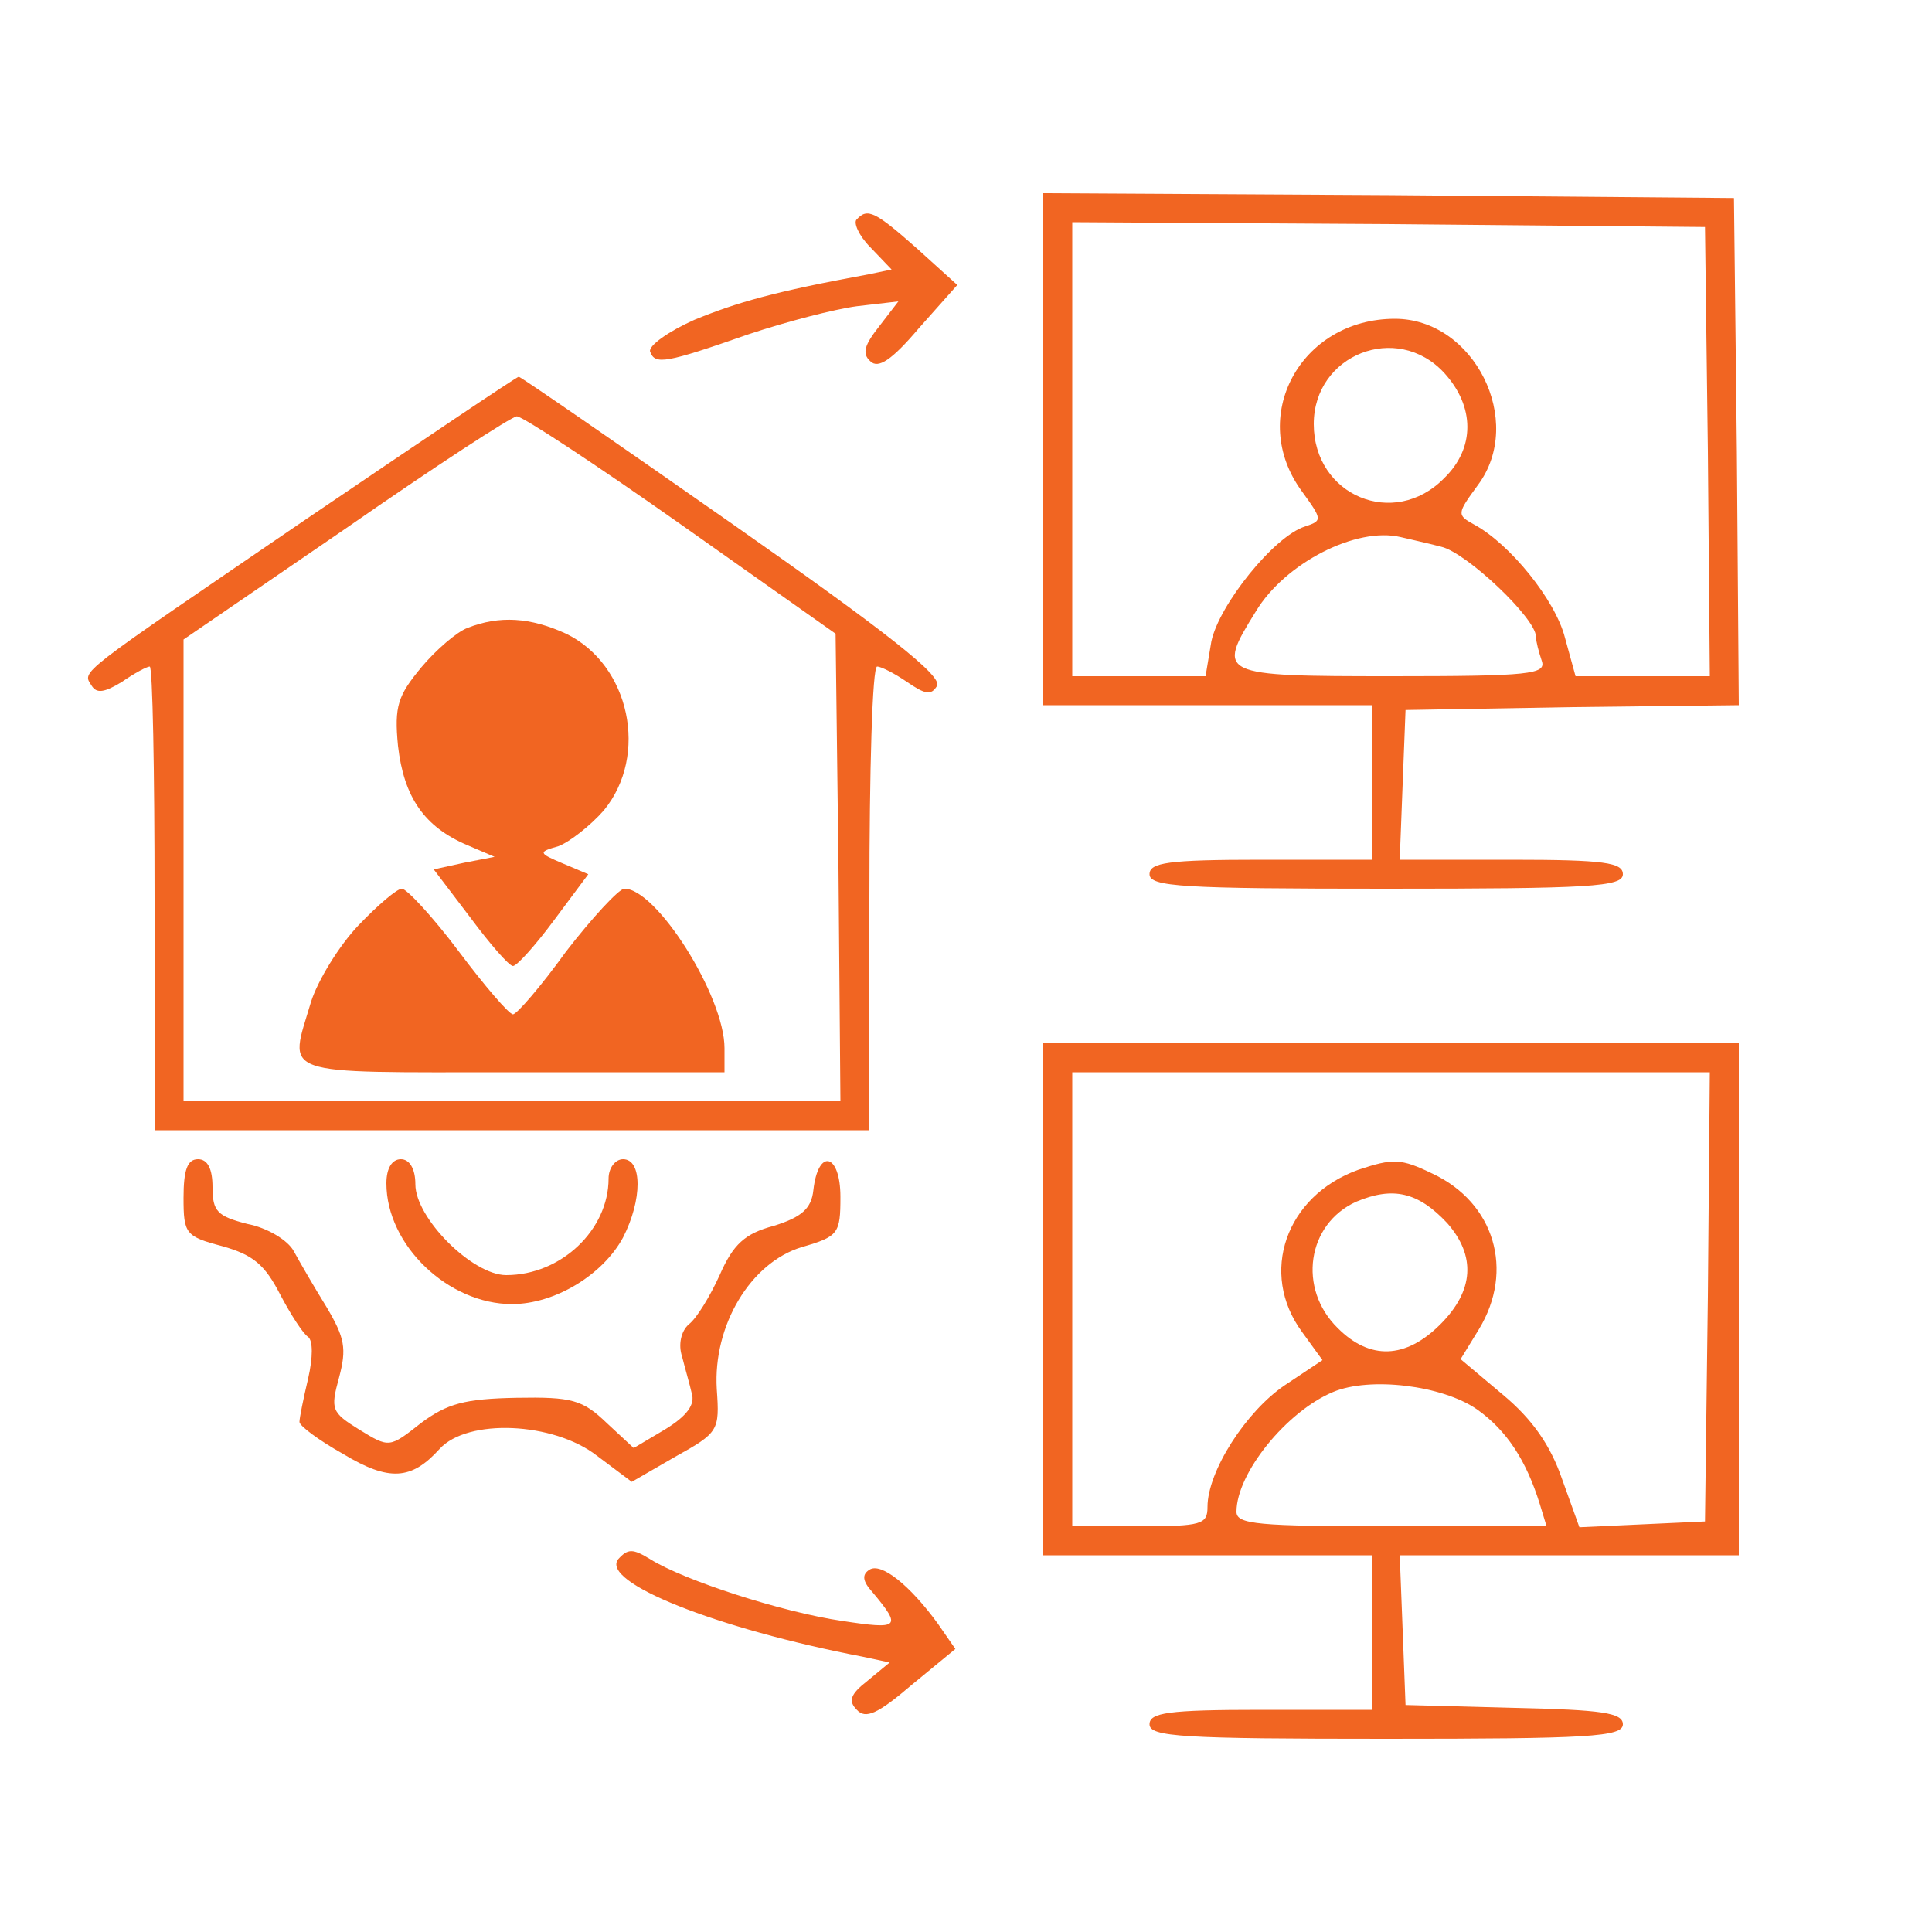
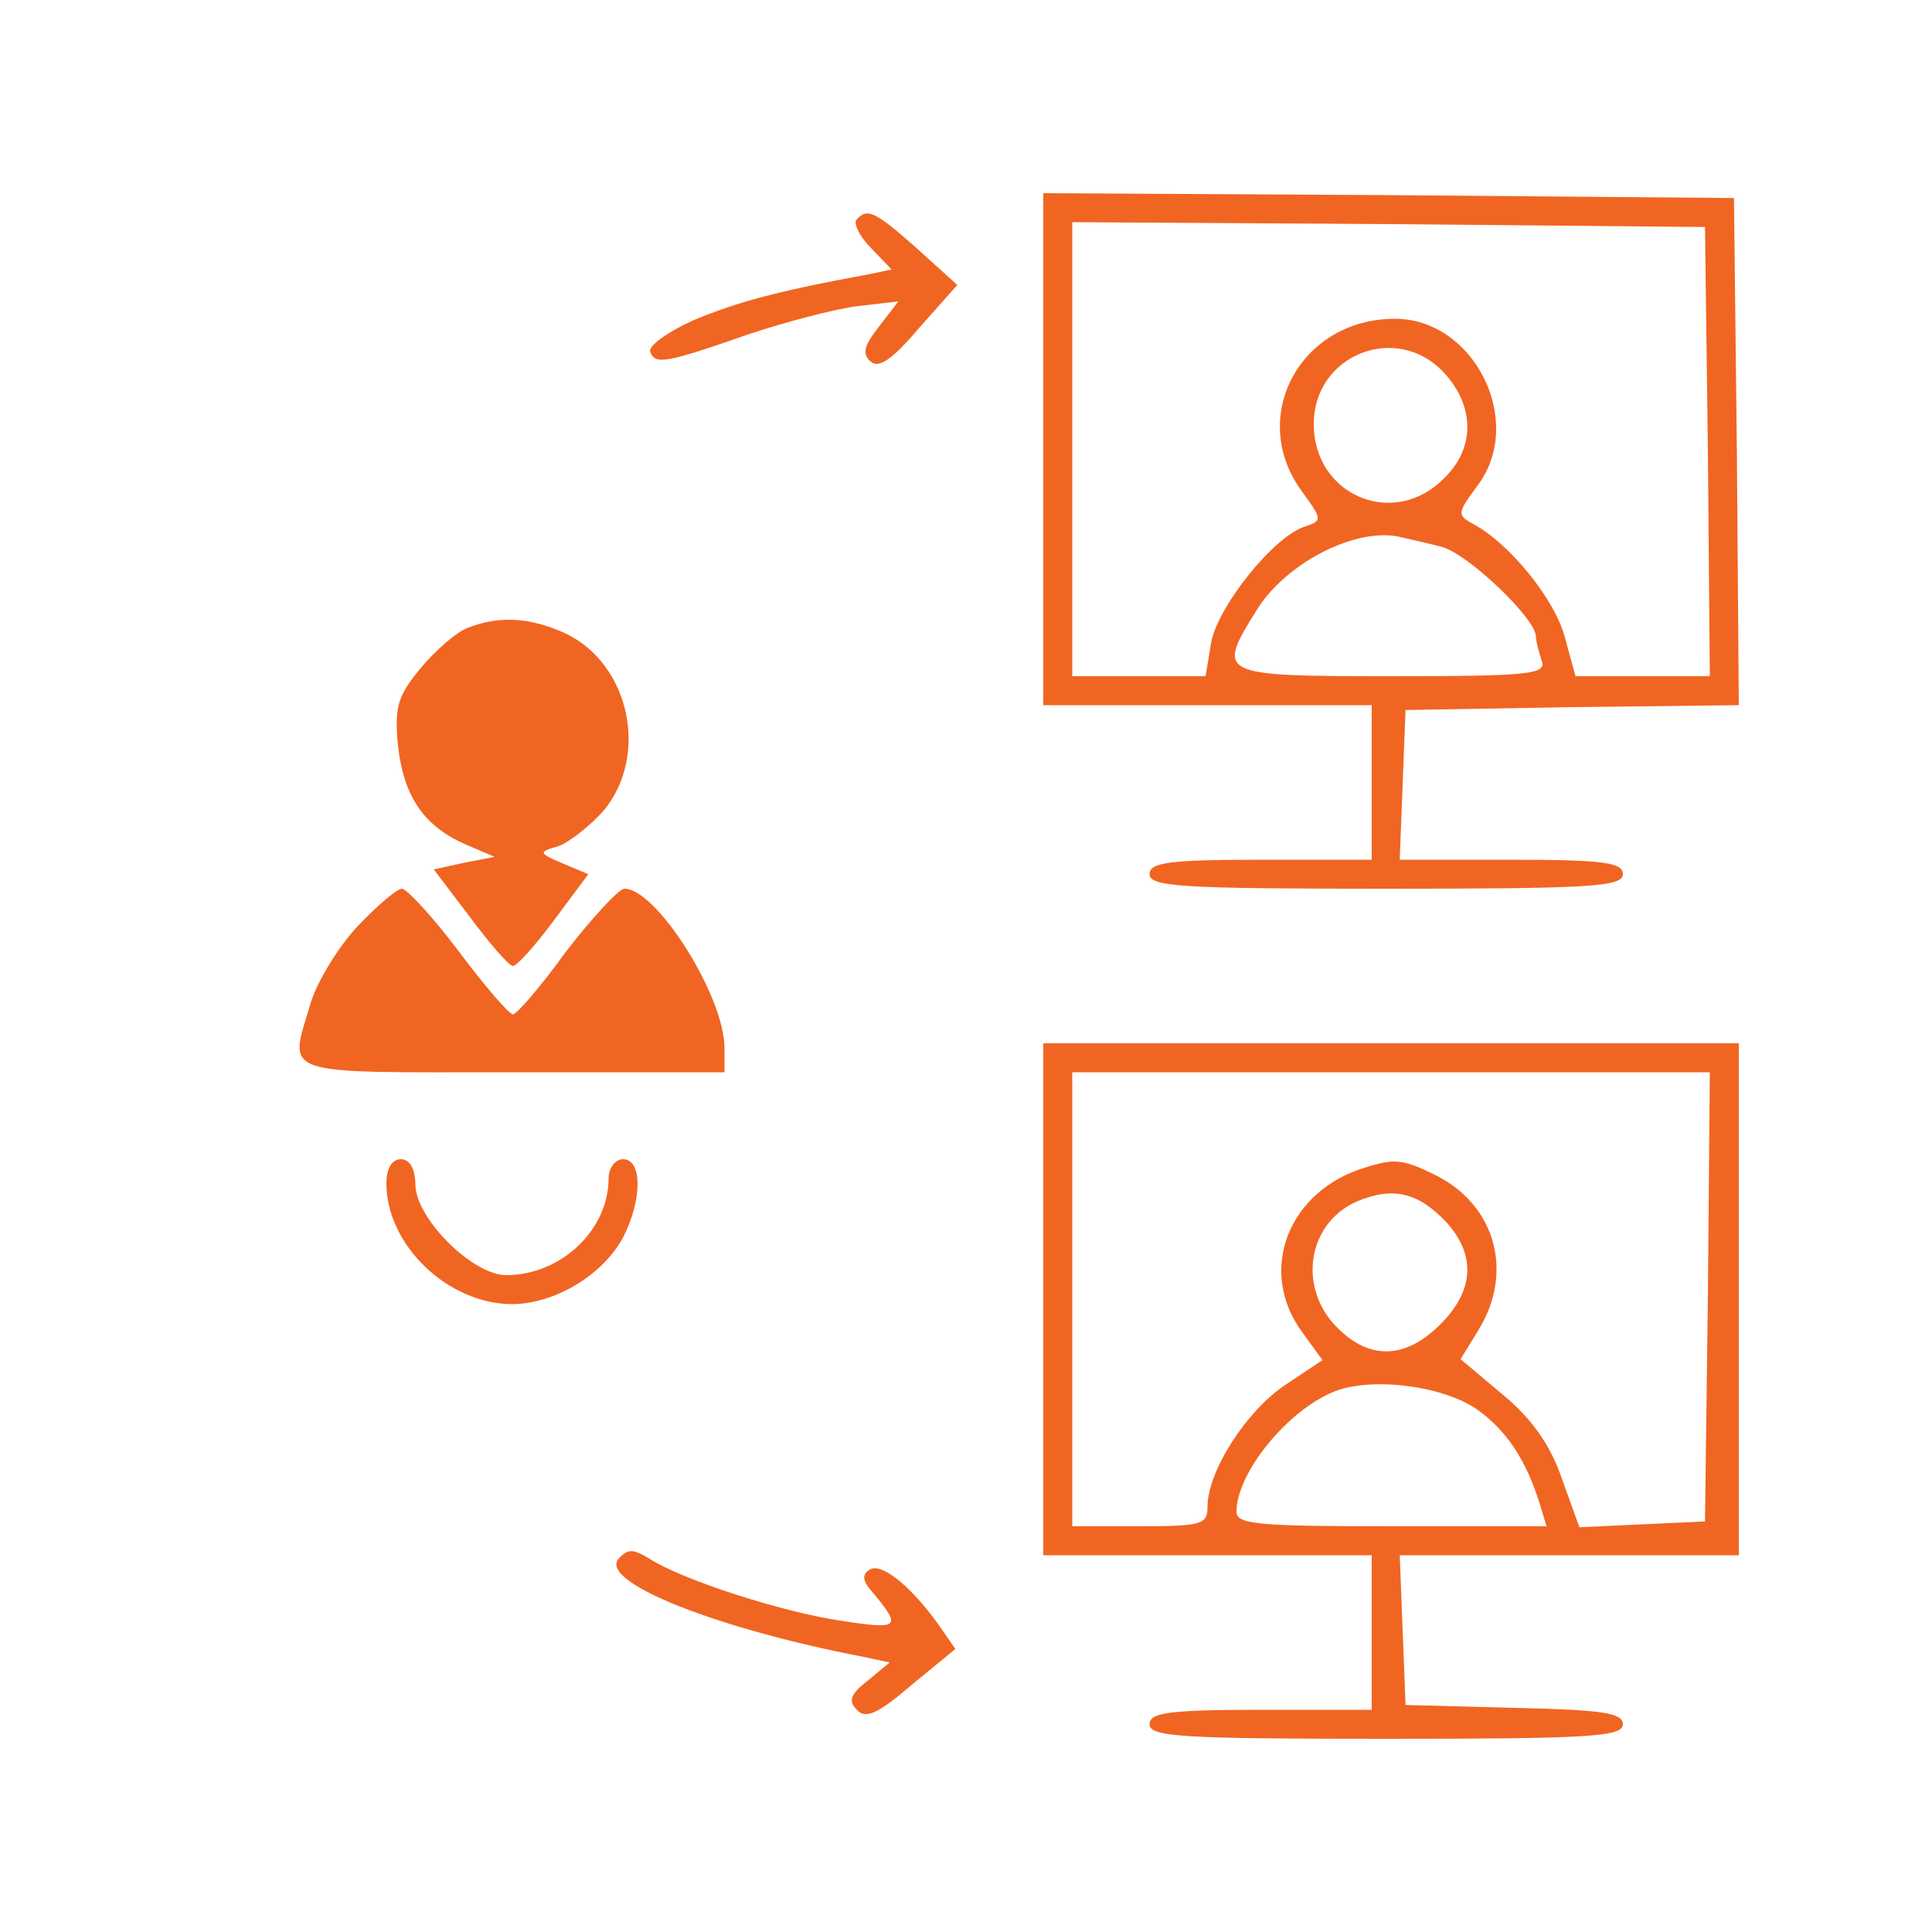
<svg xmlns="http://www.w3.org/2000/svg" version="1.0" width="200pt" height="200pt" viewBox="0 0 200 200" preserveAspectRatio="xMidYMid meet">
  <g transform="translate(0,200) scale(0.1,-0.1)" fill="#f16522" stroke="none">
    <path d="M1080 1535 l0 -265 170 0 170 0 0 -80 0 -80 -115 0 c-96 0 -115 -3 -115 -15 0 -13 34 -15 245 -15 211 0 245 2 245 15 0 12 -19 15 -115 15 l-116 0 3 78 3 77 173 3 172 2 -2 263 -3 262 -357 3 -358 2 0 -265z m688 -2 l2 -233 -69 0 -70 0 -11 40 c-10 39 -57 97 -94 117 -18 10 -18 11 4 41 49 66 -4 172 -86 172 -98 0 -153 -102 -96 -179 21 -29 21 -30 3 -36 -32 -10 -89 -81 -97 -119 l-6 -36 -69 0 -69 0 0 235 0 235 328 -2 327 -3 3 -232z m-273 81 c32 -35 32 -78 0 -109 -52 -53 -135 -18 -135 56 0 72 86 106 135 53z m-3 -180 c26 -6 98 -74 98 -93 0 -5 3 -16 6 -25 5 -14 -12 -16 -155 -16 -180 0 -182 1 -141 67 30 50 104 88 150 77 8 -2 27 -6 42 -10z" />
    <path d="M887 1773 c-4 -3 2 -17 14 -29 l22 -23 -24 -5 c-98 -18 -136 -29 -180 -47 -27 -12 -48 -27 -46 -33 5 -14 16 -12 102 18 39 13 89 26 112 29 l43 5 -20 -26 c-15 -19 -18 -28 -9 -36 8 -8 22 1 50 34 l40 45 -42 38 c-43 38 -51 42 -62 30z" />
-     <path d="M319 1464 c-243 -166 -234 -158 -224 -174 5 -8 13 -7 31 4 13 9 26 16 29 16 3 0 5 -108 5 -240 l0 -240 370 0 370 0 0 240 c0 132 3 240 8 240 4 0 18 -7 31 -16 19 -13 25 -14 31 -4 6 10 -54 57 -211 167 -120 84 -220 153 -222 153 -2 0 -100 -66 -218 -146z m386 -7 l160 -113 3 -242 2 -242 -340 0 -340 0 0 239 0 239 168 115 c92 64 172 116 177 116 6 0 82 -50 170 -112z" />
    <path d="M484 1350 c-11 -4 -33 -23 -48 -41 -24 -29 -28 -40 -24 -81 6 -53 27 -84 72 -103 l28 -12 -31 -6 -32 -7 38 -50 c20 -27 40 -50 44 -50 4 0 23 21 43 48 l35 47 -26 11 c-26 11 -26 12 -5 18 11 4 33 21 47 37 47 57 27 151 -39 183 -37 17 -69 19 -102 6z" />
    <path d="M371 1042 c-20 -21 -42 -57 -49 -79 -23 -78 -38 -73 208 -73 l220 0 0 25 c0 54 -71 166 -104 165 -6 -1 -33 -30 -60 -65 -26 -36 -51 -65 -55 -65 -4 0 -29 29 -56 65 -27 36 -54 65 -59 65 -5 0 -25 -17 -45 -38z" />
    <path d="M1080 655 l0 -265 170 0 170 0 0 -80 0 -80 -115 0 c-96 0 -115 -3 -115 -15 0 -13 34 -15 245 -15 209 0 245 2 245 15 0 12 -22 15 -112 17 l-113 3 -3 78 -3 77 176 0 175 0 0 265 0 265 -360 0 -360 0 0 -265z m688 3 l-3 -233 -65 -3 -65 -3 -18 50 c-12 35 -31 62 -61 87 l-44 37 19 31 c37 61 16 131 -48 161 -33 16 -41 16 -77 4 -75 -27 -103 -107 -58 -168 l21 -29 -39 -26 c-40 -27 -80 -89 -80 -126 0 -18 -6 -20 -70 -20 l-70 0 0 235 0 235 330 0 330 0 -2 -232z m-270 76 c30 -34 28 -70 -7 -105 -36 -36 -73 -37 -106 -4 -42 41 -32 108 19 131 38 16 64 10 94 -22z m31 -193 c31 -22 51 -53 65 -98 l7 -23 -160 0 c-139 0 -161 2 -161 15 0 40 52 104 100 124 38 16 113 7 149 -18z" />
-     <path d="M190 760 c0 -37 2 -40 40 -50 32 -9 44 -19 60 -50 11 -21 24 -41 29 -44 5 -4 5 -21 0 -43 -5 -21 -9 -41 -9 -45 0 -4 20 -19 45 -33 48 -29 71 -27 100 5 29 32 118 28 163 -7 l36 -27 45 26 c45 25 46 27 43 70 -4 66 35 131 88 147 38 11 40 14 40 52 0 45 -23 51 -28 7 -2 -19 -12 -28 -41 -37 -30 -8 -42 -19 -56 -51 -10 -22 -24 -45 -32 -51 -8 -7 -11 -21 -7 -33 3 -12 8 -29 10 -38 4 -12 -5 -24 -28 -38 l-32 -19 -28 26 c-25 24 -36 27 -93 26 -54 -1 -72 -6 -99 -26 -33 -26 -33 -26 -64 -7 -29 18 -30 21 -21 54 8 30 6 41 -13 73 -13 21 -28 47 -34 58 -6 11 -27 24 -48 28 -31 8 -36 13 -36 38 0 19 -5 29 -15 29 -11 0 -15 -11 -15 -40z" />
    <path d="M400 775 c0 -64 64 -125 130 -125 44 0 94 30 115 69 20 39 20 81 0 81 -8 0 -15 -9 -15 -20 0 -53 -49 -100 -106 -100 -35 0 -94 59 -94 94 0 16 -6 26 -15 26 -9 0 -15 -9 -15 -25z" />
    <path d="M640 386 c-19 -24 102 -72 253 -101 l28 -6 -23 -19 c-18 -14 -20 -21 -11 -30 9 -10 22 -4 57 26 l45 37 -18 26 c-29 40 -59 64 -71 56 -8 -5 -7 -12 3 -23 31 -37 28 -39 -31 -30 -62 9 -164 42 -199 64 -18 11 -23 11 -33 0z" />
  </g>
</svg>